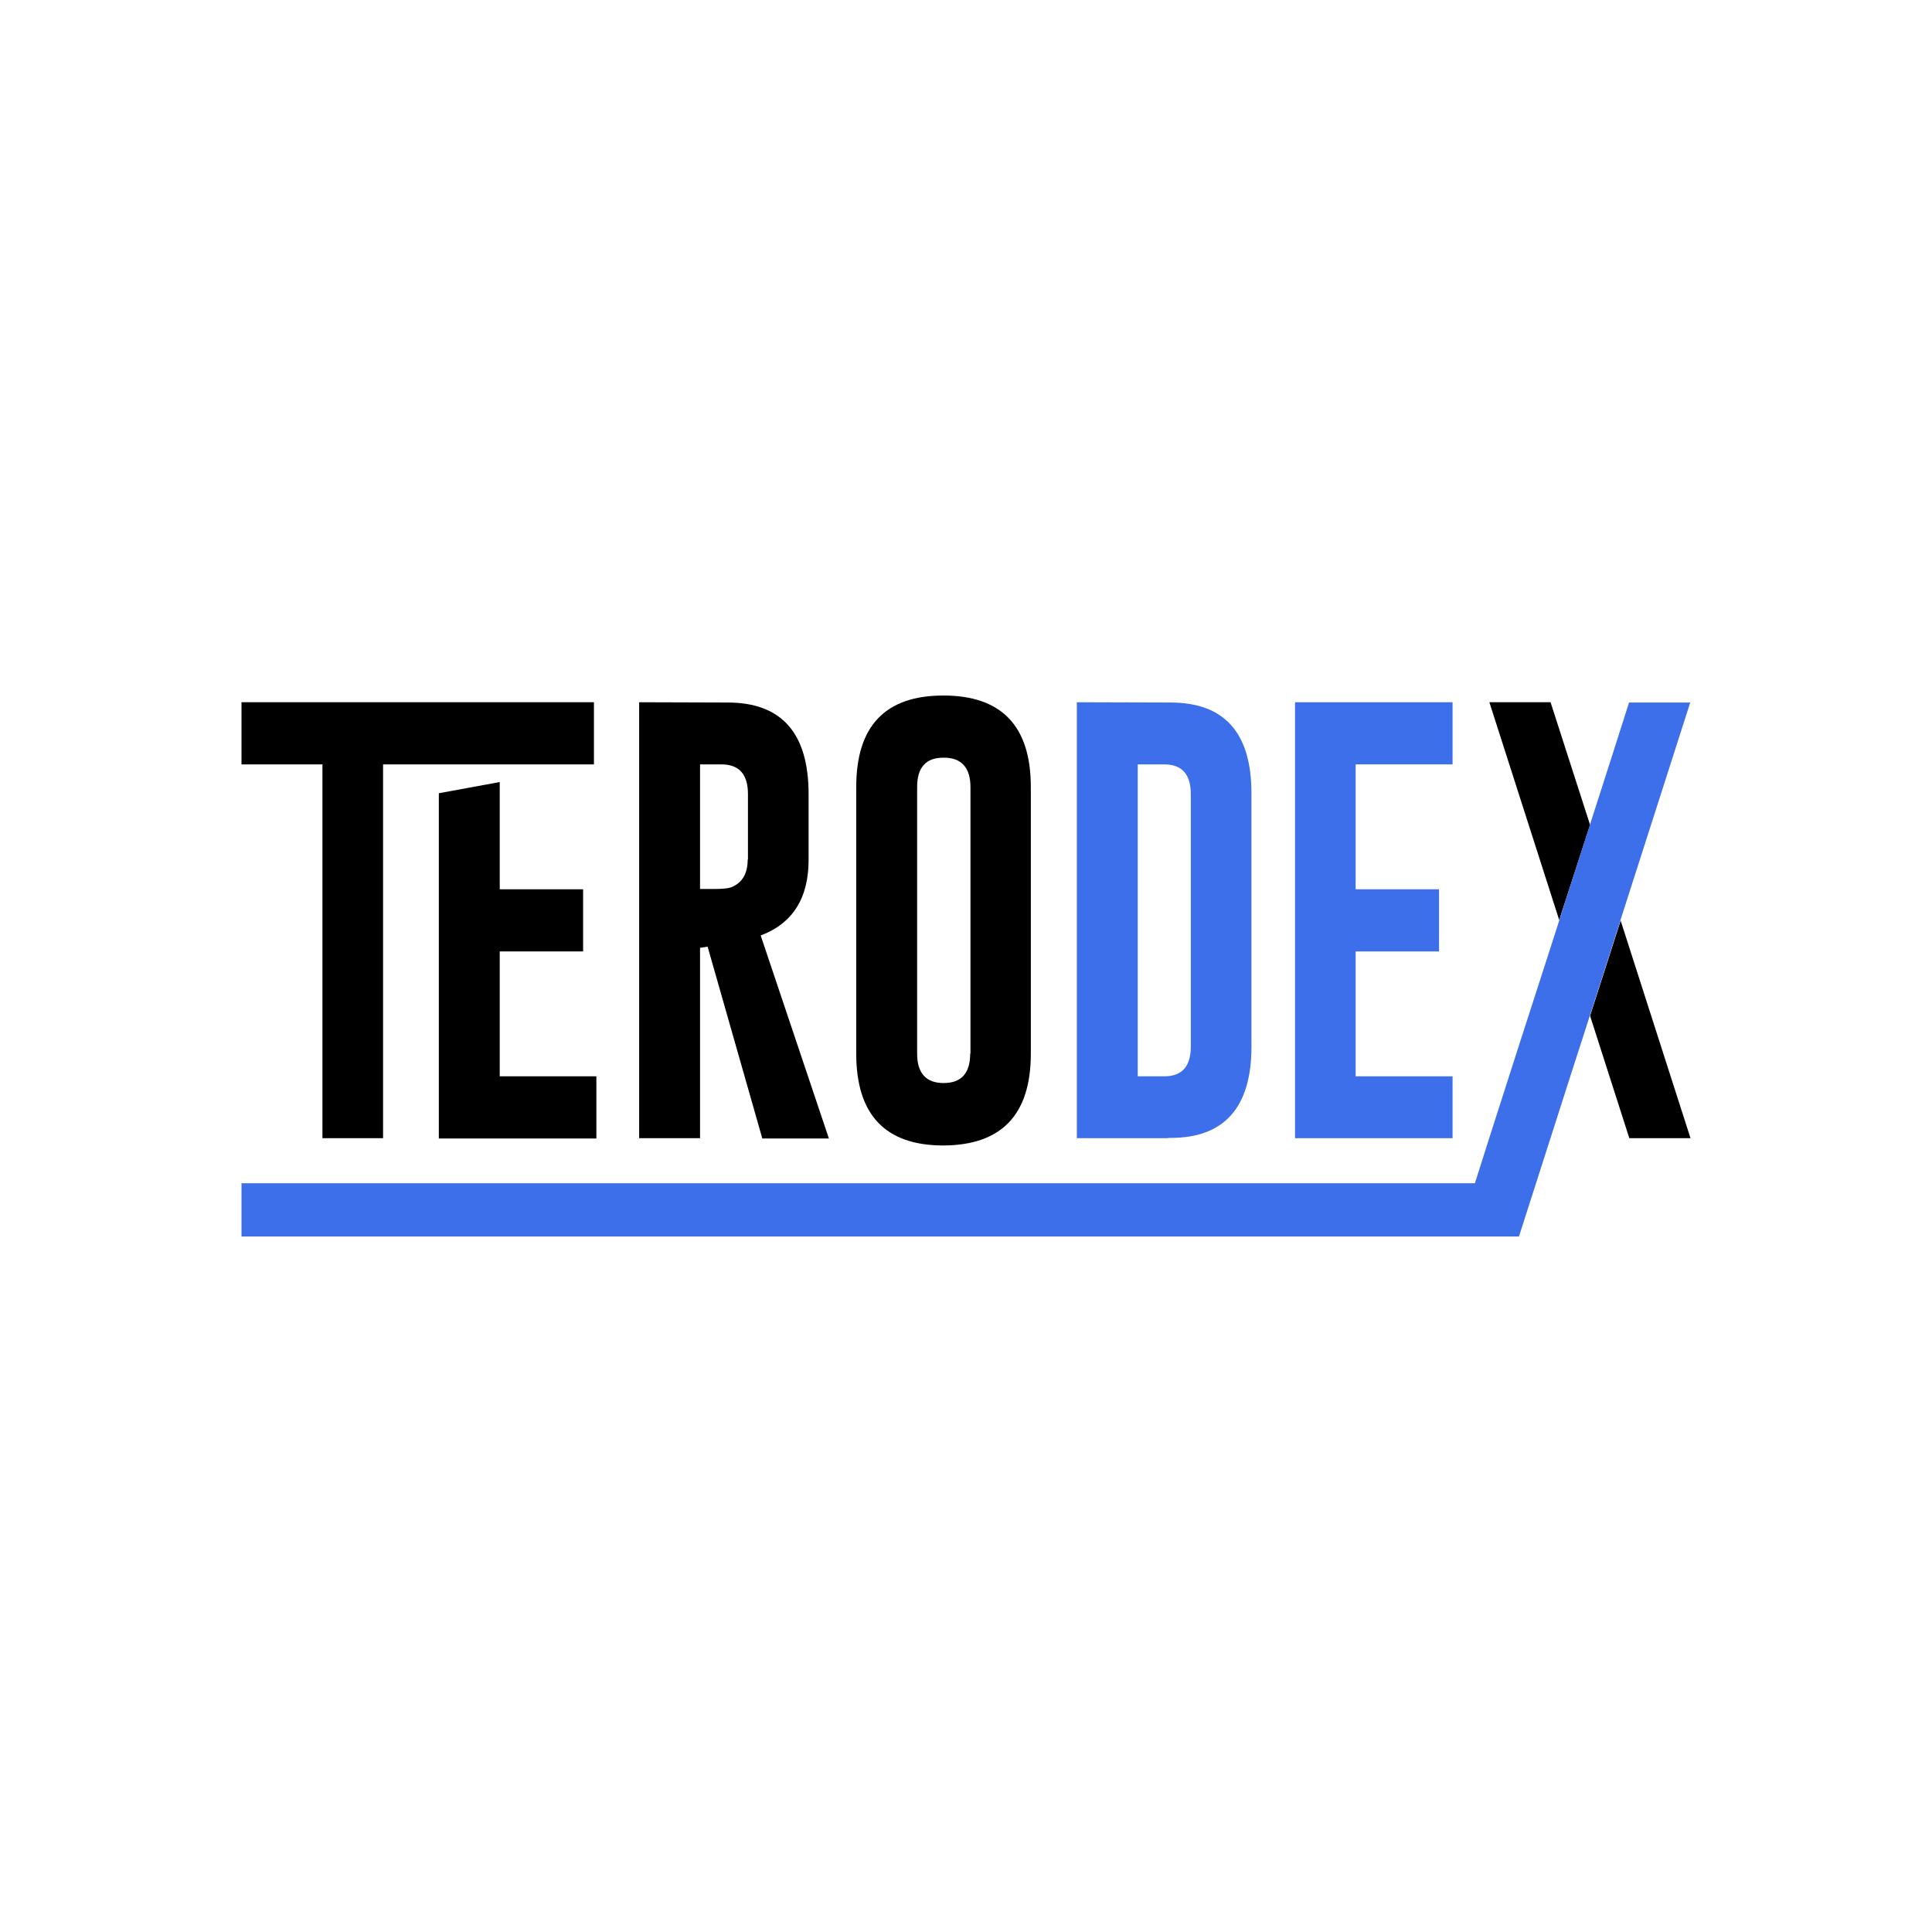
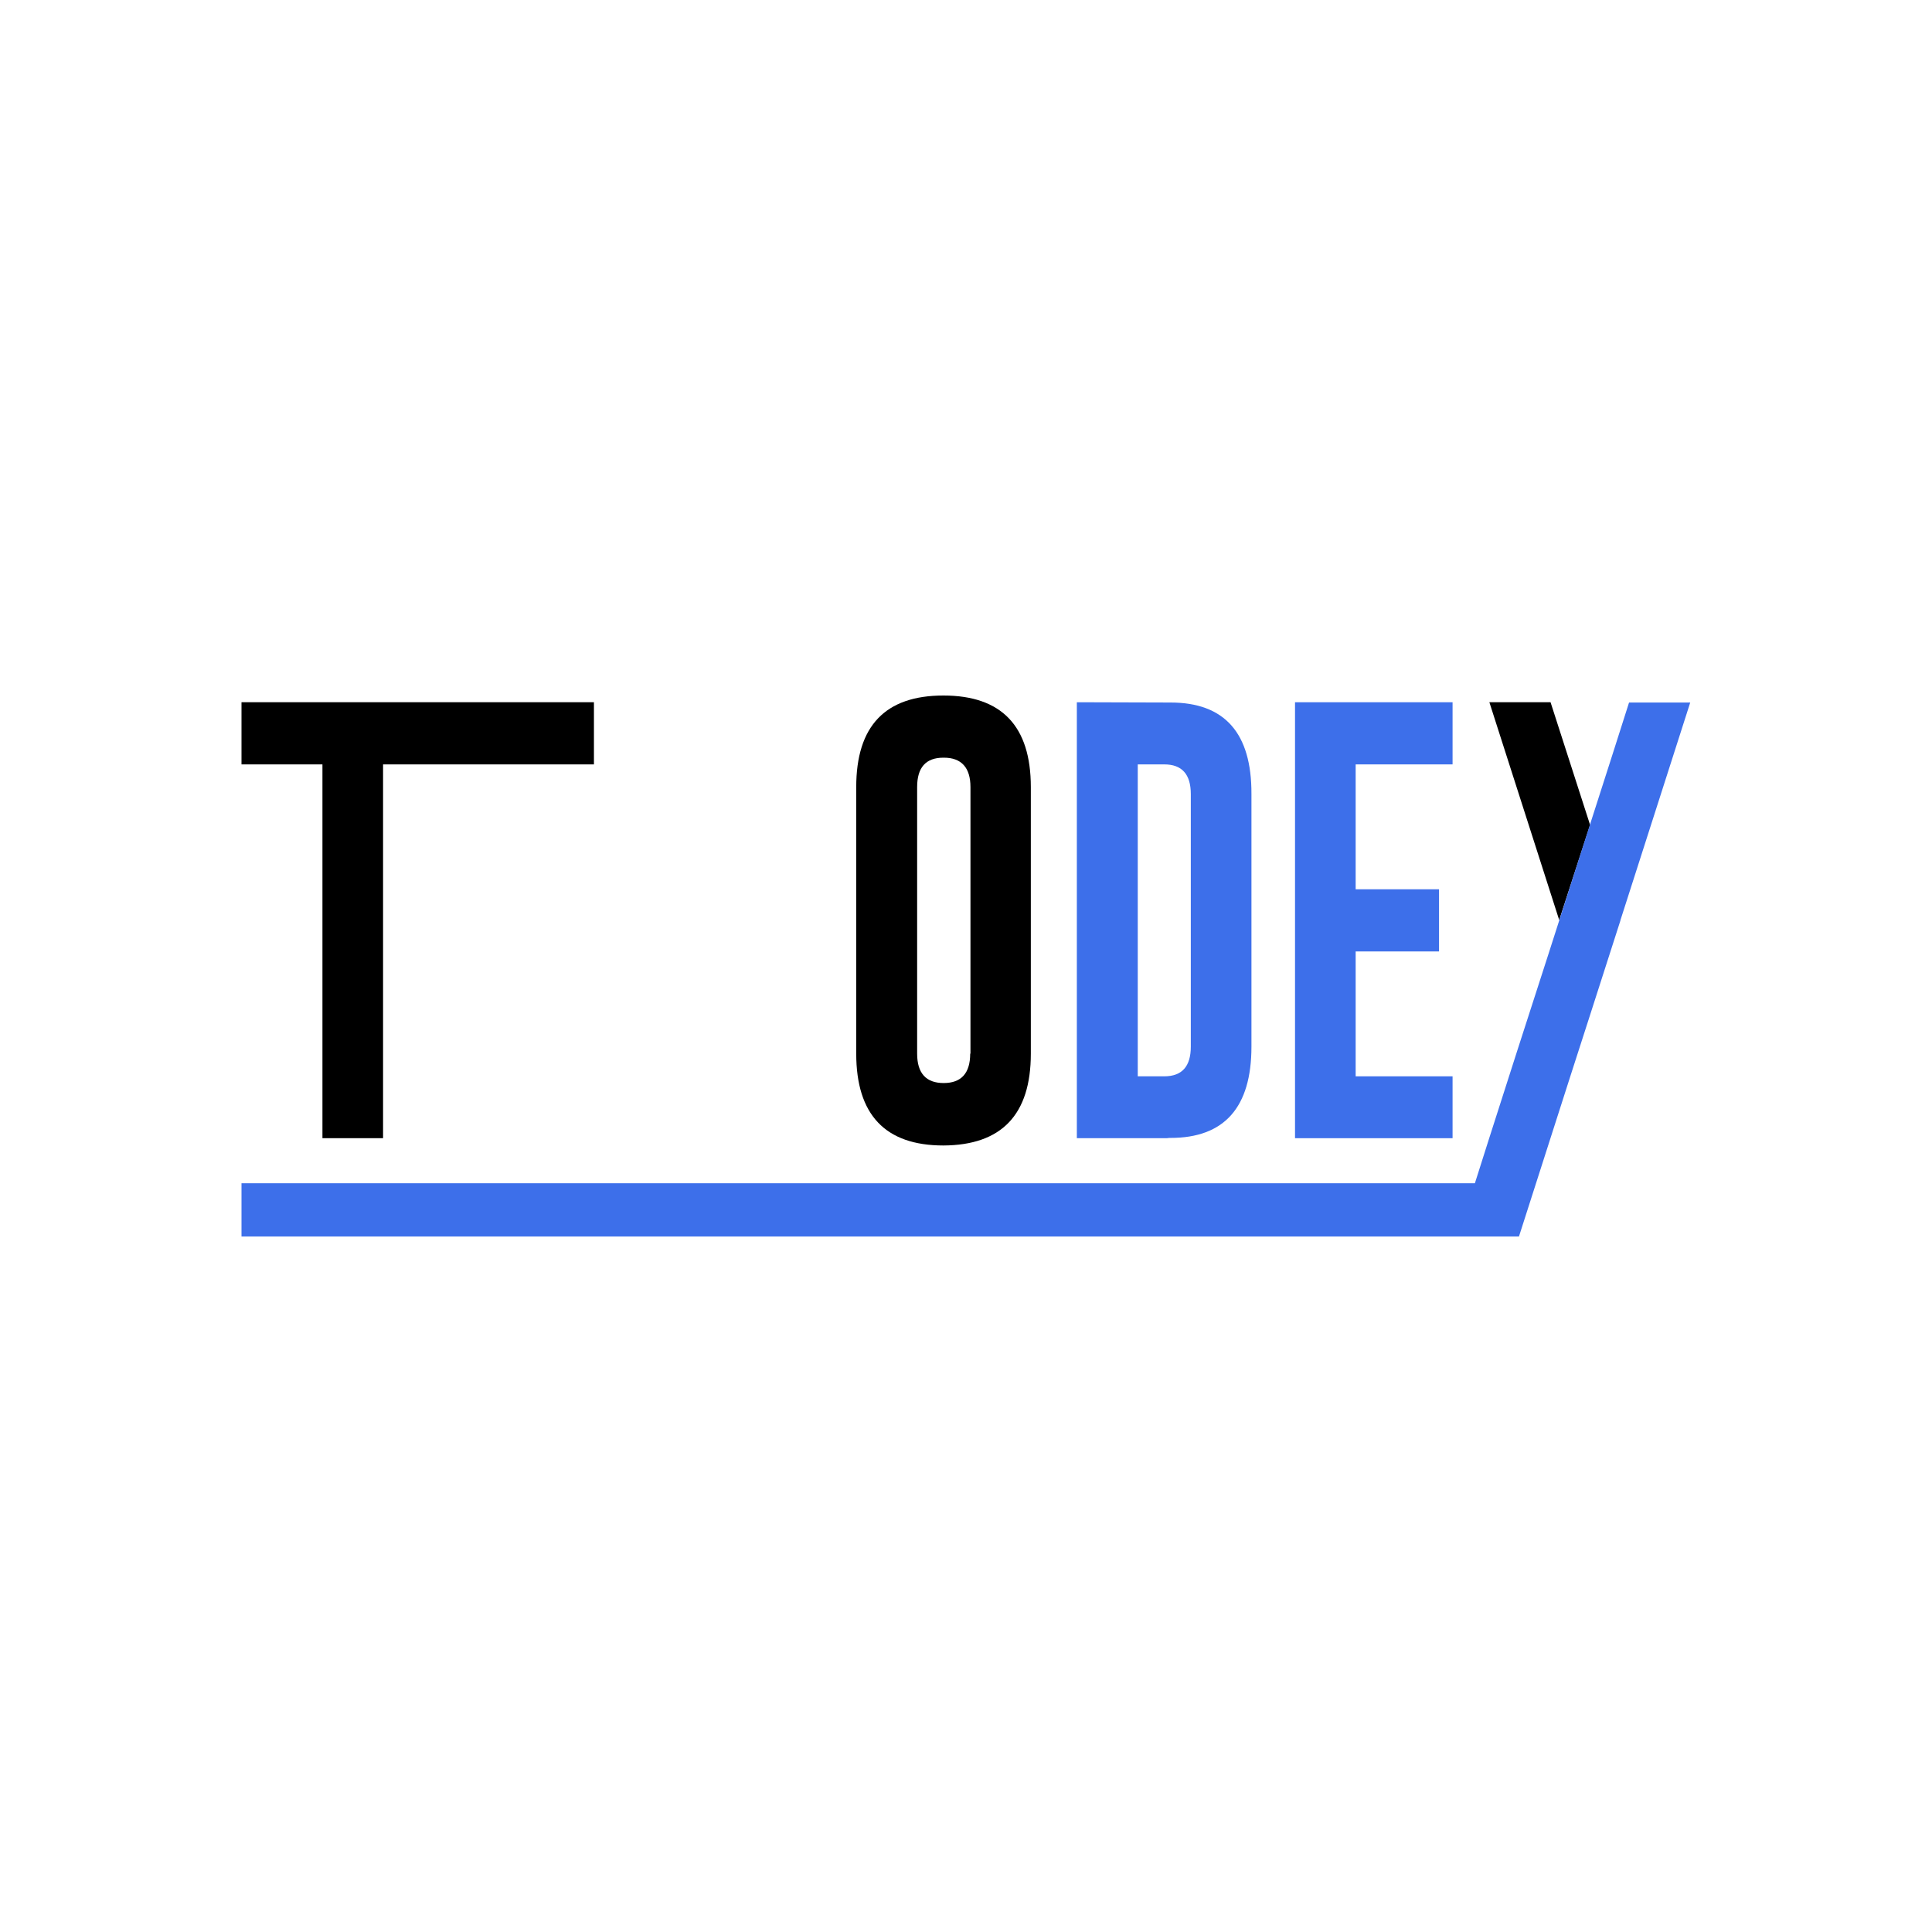
<svg xmlns="http://www.w3.org/2000/svg" width="200" height="200" viewBox="0 0 200 200" fill="none">
  <rect width="200" height="200" fill="white" />
  <g clip-path="url(#clip0_149_415)">
    <path d="M61.484 72.696V79.13H39.655V117.826H33.379V79.13H25V72.696H61.484Z" fill="black" />
-     <path d="M51.733 111.42V98.493H60.363V92.058H51.733V80.957C49.631 81.333 47.529 81.739 45.428 82.116V117.855H61.736V111.42H51.733Z" fill="black" />
-     <path d="M78.746 96.841C82.052 95.594 83.705 92.986 83.705 89.014V82.203C83.705 75.884 80.903 72.725 75.327 72.725L66.164 72.696V117.826H72.469V98.116L73.253 98L78.914 117.855H85.807L78.746 96.841ZM77.4 88.986C77.4 90.435 76.84 91.391 75.691 91.855C75.355 91.971 74.766 92.029 73.898 92.029H72.469V79.13H74.682C76.504 79.13 77.428 80.145 77.428 82.203V88.986H77.4Z" fill="black" />
    <path d="M97.66 72C91.635 72 88.637 75.159 88.637 81.478V109.072C88.637 115.391 91.635 118.58 97.66 118.58C103.685 118.551 106.711 115.391 106.711 109.072V81.478C106.711 75.159 103.685 72 97.66 72ZM100.434 109.072C100.434 111.101 99.51 112.116 97.688 112.116C95.867 112.116 94.942 111.101 94.942 109.072V81.478C94.942 79.449 95.839 78.435 97.66 78.435H97.716C99.538 78.435 100.462 79.478 100.462 81.478V109.072H100.434Z" fill="black" />
    <path d="M121.17 72.725L111.475 72.696V117.826H120.778C120.946 117.797 121.086 117.797 121.17 117.797C126.747 117.797 129.549 114.638 129.549 108.348V82.203C129.577 75.884 126.775 72.725 121.17 72.725ZM123.272 108.348C123.272 110.377 122.375 111.42 120.526 111.42H117.78V79.13H120.526C122.347 79.13 123.272 80.145 123.272 82.203V108.348Z" fill="#3D6FEA" />
    <path d="M150.369 79.13V72.696H134.06V117.826H150.369V111.42H140.337V98.493H148.968V92.058H140.337V79.13H150.369Z" fill="#3D6FEA" />
-     <path d="M175 117.826H168.667L164.604 105.159L167.77 95.304L175 117.826Z" fill="black" />
    <path d="M164.604 85.391C163.539 88.667 162.474 91.971 161.409 95.246L154.18 72.696H160.513L164.604 85.391Z" fill="black" />
    <path d="M171.721 82.87L167.742 95.275V95.304L164.576 105.159L162.698 110.985C160.877 116.667 159.056 122.348 157.234 128.029H150.901C151.994 124.638 153.087 121.246 154.152 117.855C156.113 111.739 158.075 105.594 160.064 99.478L160.205 99.043L164.576 85.42L166.874 78.261L168.639 72.725H174.972L171.721 82.87Z" fill="#3D6FEA" />
    <path d="M155.805 122.493H25V128H155.805V122.493Z" fill="#3D6FEA" />
  </g>
  <defs>
    <clipPath id="clip0_149_415">
      <rect width="150" height="56" fill="white" transform="translate(25 72)" />
    </clipPath>
  </defs>
</svg>